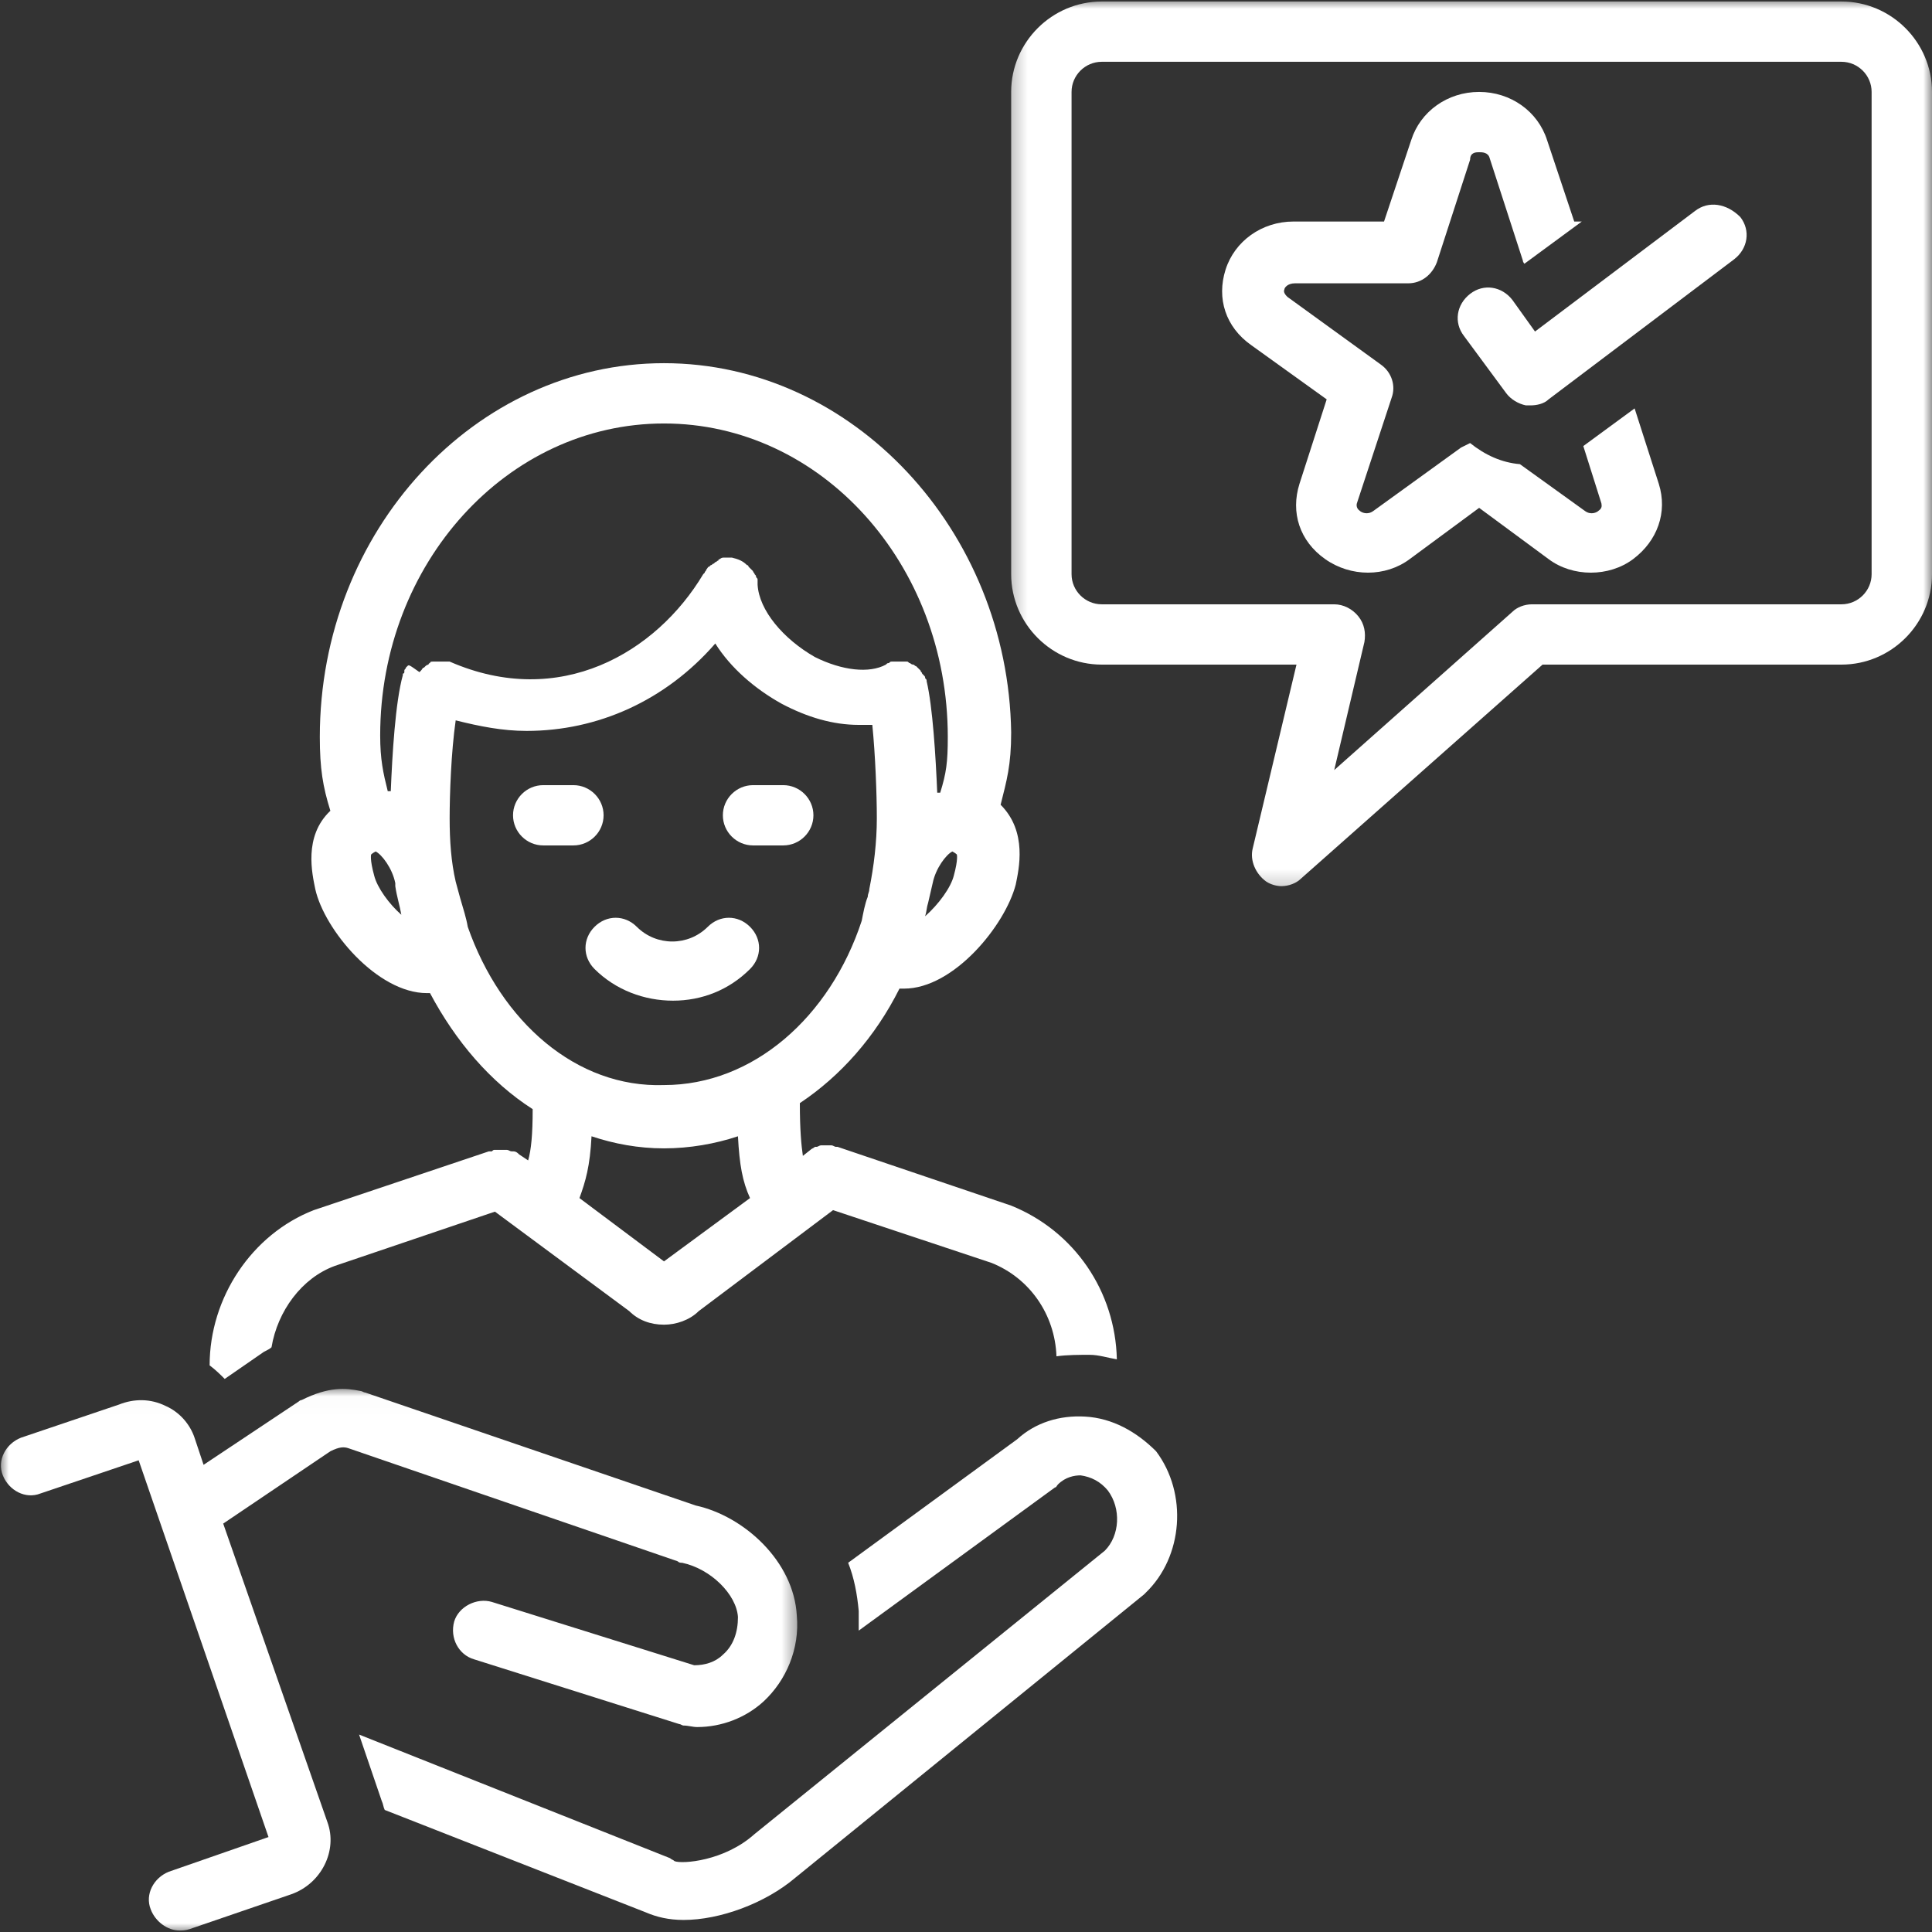
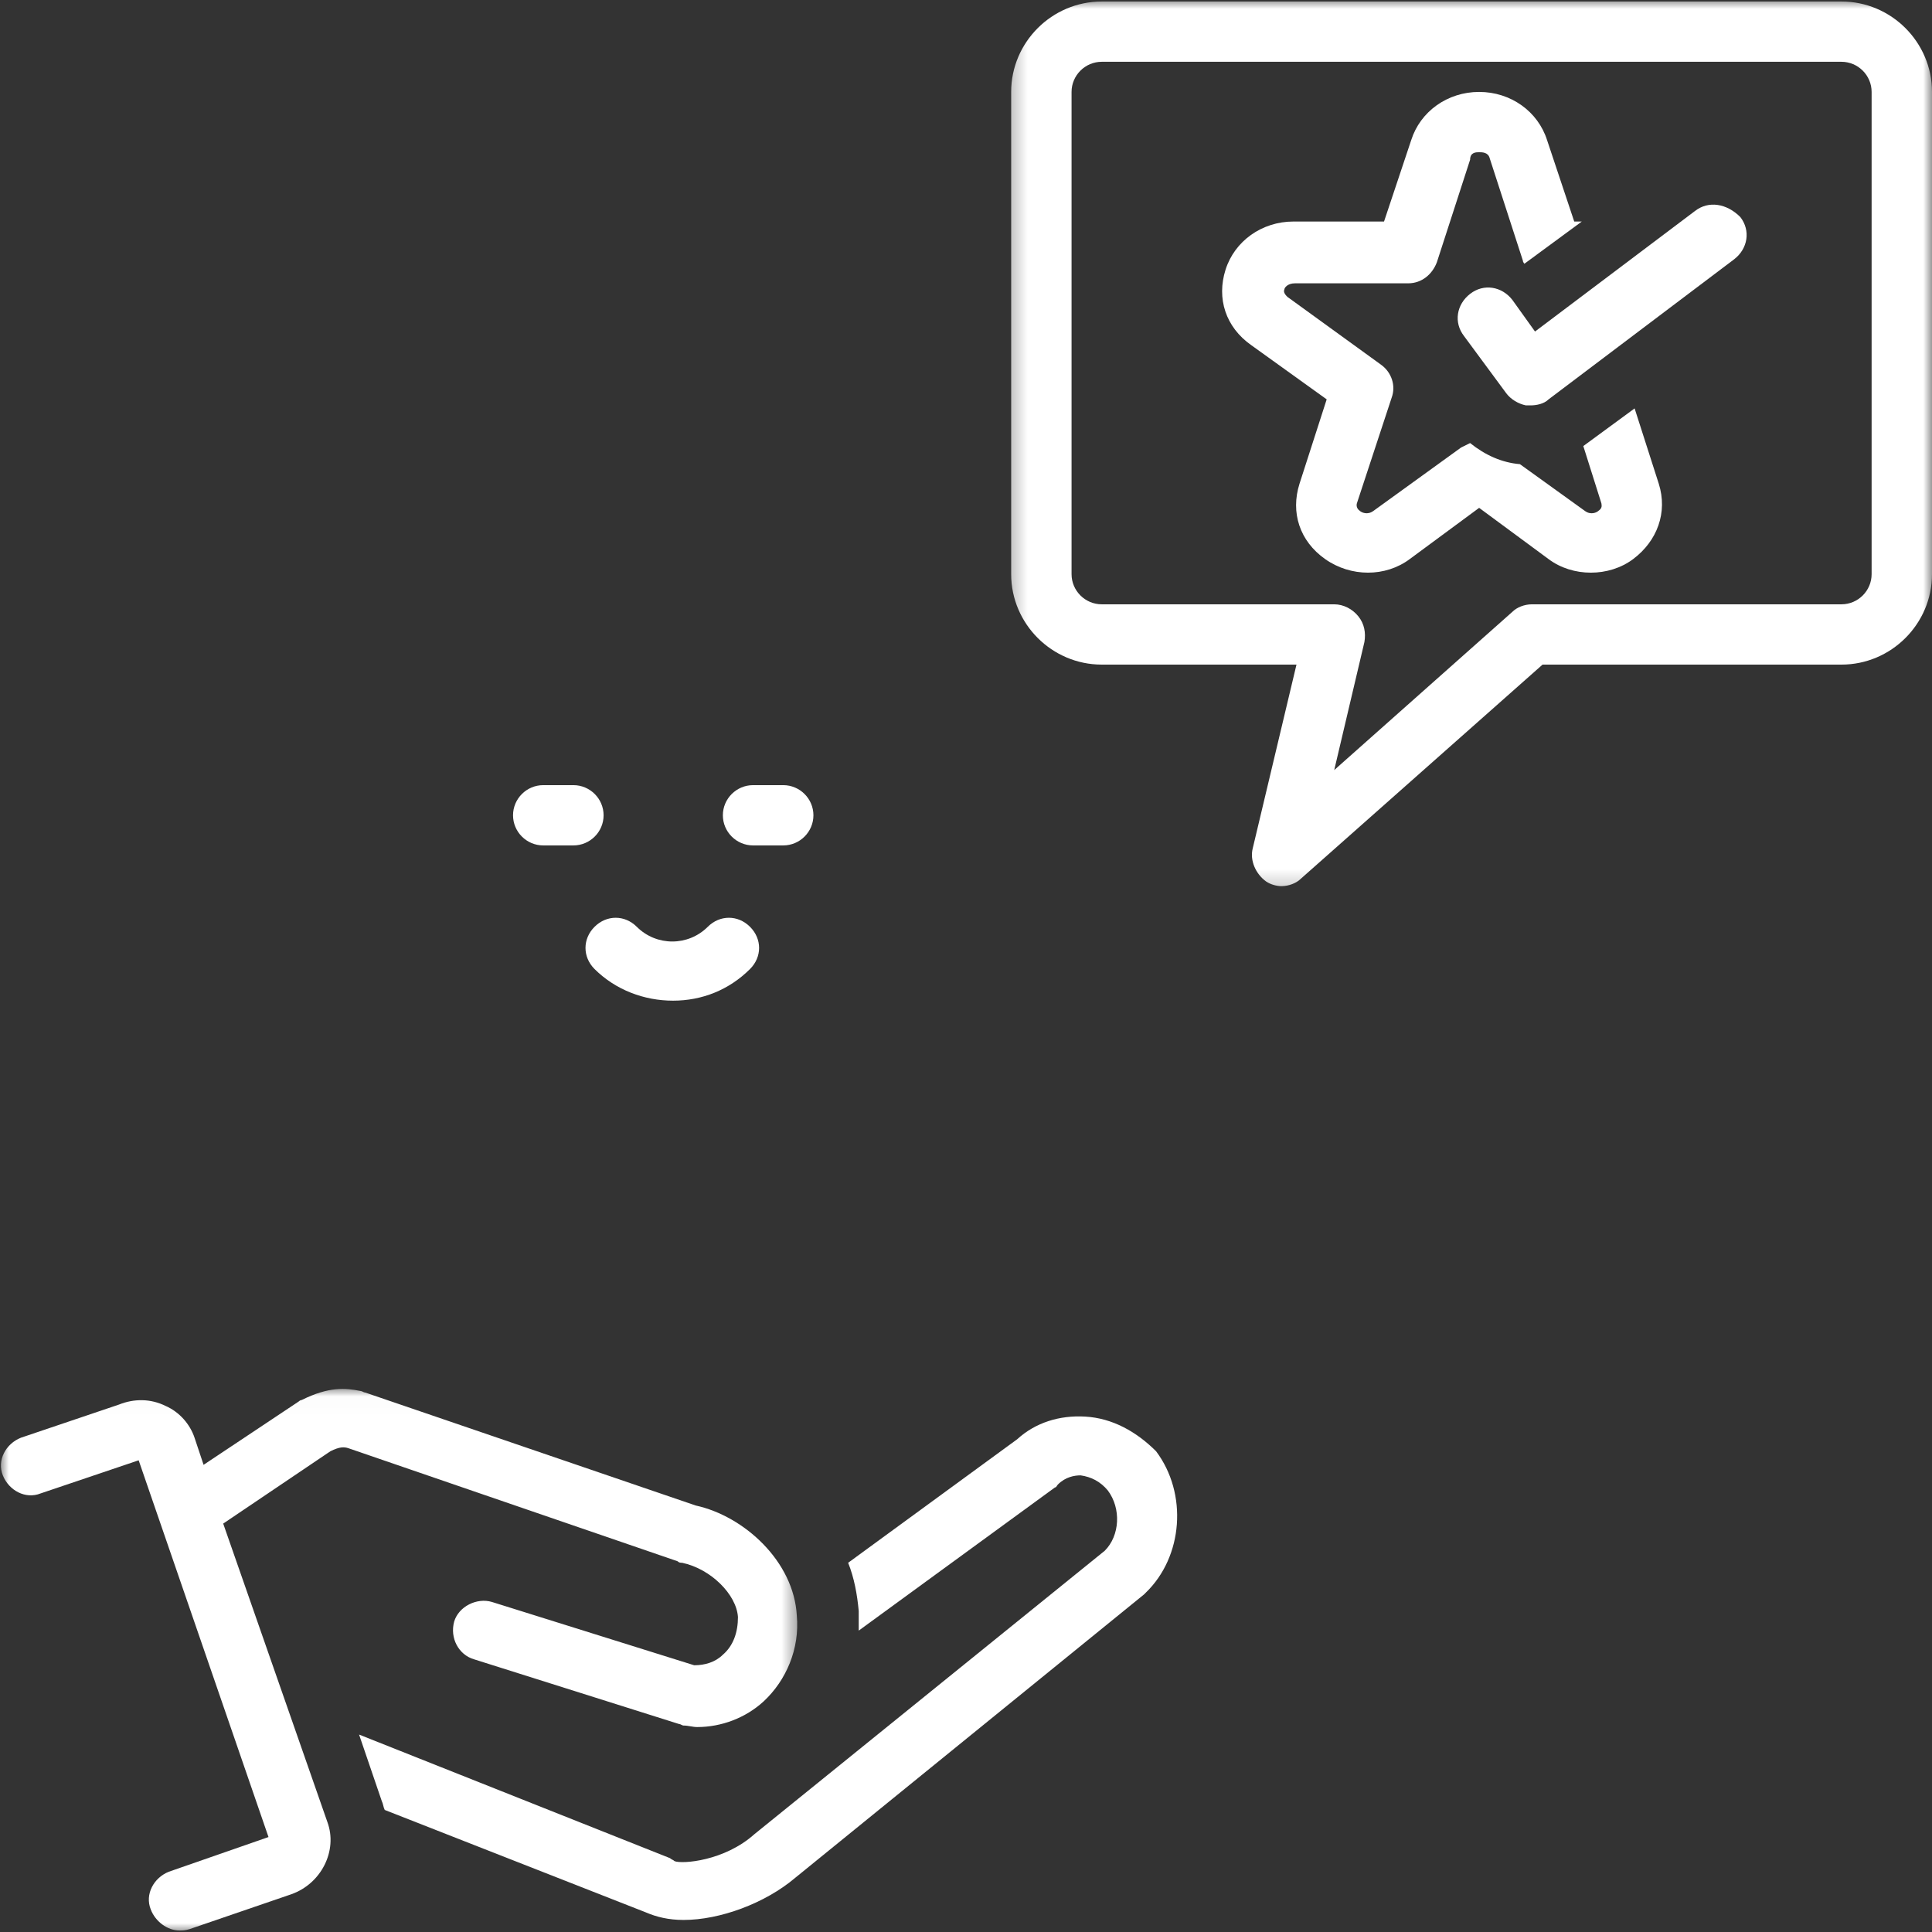
<svg xmlns="http://www.w3.org/2000/svg" fill="none" viewBox="0 0 110 110" height="110" width="110">
  <rect x="0" y="0" width="110" height="110" fill="#333333" stroke="none" />
  <path fill="white" d="M93.068 23.253L90.147 25.397L91.177 28.659C91.177 28.745 91.263 28.915 91.006 29.087C90.92 29.173 90.576 29.345 90.233 29.087L86.537 26.427C85.506 26.341 84.56 25.913 83.701 25.226C83.529 25.311 83.356 25.397 83.184 25.483L78.2 29.087C77.856 29.345 77.512 29.173 77.425 29.087C77.169 28.915 77.255 28.659 77.255 28.659L79.232 22.652C79.489 21.966 79.232 21.194 78.629 20.764L73.301 16.904C73.215 16.818 73.043 16.646 73.129 16.474C73.129 16.388 73.301 16.131 73.731 16.131H80.176C80.951 16.131 81.552 15.616 81.81 14.93L83.701 9.095C83.701 8.667 84.044 8.667 84.216 8.667C84.388 8.667 84.732 8.667 84.817 9.009L86.708 14.844C86.708 14.93 86.794 15.016 86.794 15.016L90.061 12.613H89.63L88.084 7.979C87.567 6.349 86.021 5.234 84.216 5.234C82.411 5.234 80.865 6.349 80.348 7.979L78.801 12.613H73.645C71.84 12.613 70.292 13.729 69.777 15.358C69.261 16.988 69.777 18.62 71.238 19.65L75.536 22.738L73.988 27.543C73.473 29.173 73.988 30.803 75.45 31.833C76.91 32.862 78.888 32.862 80.262 31.833L84.216 28.915L88.17 31.833C88.857 32.348 89.716 32.605 90.576 32.605C91.435 32.605 92.295 32.348 92.983 31.833C94.358 30.803 94.959 29.173 94.444 27.543L93.068 23.253Z" />
  <path fill="white" d="M42.703 55.172C43.392 54.486 43.392 53.456 42.703 52.769C42.016 52.082 40.985 52.082 40.297 52.769C39.18 53.884 37.375 53.884 36.257 52.769C35.57 52.082 34.539 52.082 33.851 52.769C33.164 53.456 33.164 54.486 33.851 55.172C35.055 56.372 36.688 56.974 38.32 56.974C39.953 56.974 41.501 56.372 42.703 55.172Z" />
  <path fill="white" d="M34.366 46.419C34.366 45.475 33.593 44.703 32.648 44.703H30.929C29.983 44.703 29.21 45.475 29.21 46.419C29.21 47.363 29.983 48.135 30.929 48.135H32.648C33.593 48.135 34.366 47.363 34.366 46.419Z" />
  <path fill="white" d="M42.876 48.135H44.594C45.54 48.135 46.313 47.363 46.313 46.419C46.313 45.475 45.54 44.703 44.594 44.703H42.876C41.93 44.703 41.157 45.475 41.157 46.419C41.157 47.363 41.93 48.135 42.876 48.135Z" />
-   <path fill="white" d="M15.028 76.966C15.2 76.88 15.373 76.794 15.459 76.708C15.803 74.65 17.177 72.762 19.068 72.074L28.179 68.986L35.828 74.65C36.343 75.164 37.031 75.422 37.805 75.422C38.492 75.422 39.266 75.164 39.781 74.65L47.431 68.9L56.455 71.904C58.604 72.762 60.064 74.82 60.151 77.223C60.753 77.138 61.44 77.138 62.041 77.138C62.558 77.138 63.073 77.309 63.589 77.395C63.503 73.534 61.182 70.102 57.572 68.643L47.689 65.297H47.603C47.517 65.297 47.431 65.211 47.344 65.211C47.258 65.211 47.258 65.211 47.172 65.211C47.088 65.211 47.088 65.211 47.002 65.211C46.916 65.211 46.83 65.211 46.83 65.211H46.743C46.657 65.211 46.571 65.297 46.485 65.297H46.399C46.313 65.383 46.227 65.383 46.142 65.469L45.712 65.811C45.626 65.211 45.54 64.353 45.54 62.807C47.861 61.263 49.838 59.033 51.212 56.288C51.298 56.288 51.385 56.288 51.471 56.288C54.307 56.288 57.228 52.684 57.831 50.367C58.003 49.509 58.518 47.363 56.971 45.819C57.314 44.447 57.572 43.587 57.572 41.701C57.4 30.203 48.548 20.678 37.805 20.678C27.061 20.678 18.209 30.203 18.209 41.958C18.209 43.759 18.381 44.789 18.81 46.163C17.264 47.621 17.779 49.766 17.951 50.624C18.467 52.94 21.474 56.544 24.311 56.544C24.397 56.544 24.483 56.544 24.483 56.544C25.945 59.29 27.92 61.607 30.328 63.151C30.328 64.611 30.242 65.469 30.07 66.069L29.555 65.725C29.468 65.639 29.382 65.553 29.21 65.553H29.124C29.038 65.553 28.952 65.469 28.866 65.469H28.78C28.695 65.469 28.609 65.469 28.523 65.469H28.437C28.351 65.469 28.265 65.469 28.179 65.469C28.093 65.469 28.093 65.469 28.006 65.553C27.92 65.553 27.92 65.553 27.834 65.553L17.865 68.9C14.341 70.272 11.935 73.876 11.935 77.738C12.278 77.995 12.536 78.253 12.794 78.51L15.028 76.966ZM54.307 49.852C54.135 50.538 53.448 51.482 52.673 52.168C52.759 51.91 52.759 51.654 52.845 51.396C52.931 51.053 53.017 50.624 53.103 50.281C53.276 49.423 53.877 48.651 54.221 48.479C54.393 48.565 54.478 48.651 54.478 48.651C54.478 48.651 54.564 48.908 54.307 49.852ZM37.805 24.111C46.743 24.111 53.963 32.09 53.963 41.958C53.963 43.417 53.877 44.017 53.532 45.133C53.448 45.133 53.448 45.133 53.362 45.133C53.276 43.073 53.103 40.242 52.759 38.784C52.759 38.698 52.759 38.698 52.673 38.612C52.673 38.526 52.673 38.526 52.588 38.44L52.502 38.354C52.502 38.268 52.416 38.268 52.416 38.182L52.33 38.096L52.244 38.012L52.158 37.926C52.072 37.926 52.072 37.84 51.986 37.84C51.986 37.84 51.9 37.84 51.814 37.754C51.727 37.754 51.727 37.668 51.643 37.668H51.557C51.471 37.668 51.385 37.668 51.385 37.668C51.298 37.668 51.298 37.668 51.212 37.668C51.126 37.668 51.126 37.668 51.04 37.668C50.954 37.668 50.954 37.668 50.868 37.668H50.782C50.697 37.668 50.697 37.668 50.611 37.754C50.525 37.754 50.525 37.754 50.439 37.84C49.494 38.354 47.947 38.182 46.399 37.41C44.594 36.38 43.22 34.75 43.134 33.292V33.206C43.134 33.12 43.134 33.034 43.134 33.034C43.134 32.948 43.134 32.948 43.048 32.862C43.048 32.776 43.048 32.776 42.962 32.691C42.962 32.605 42.876 32.605 42.876 32.52L42.789 32.434C42.703 32.348 42.703 32.348 42.617 32.262C42.617 32.262 42.617 32.176 42.531 32.176C42.274 31.919 42.016 31.833 41.672 31.747C41.587 31.747 41.587 31.747 41.501 31.747C41.415 31.747 41.415 31.747 41.329 31.747H41.243C41.157 31.747 41.071 31.747 40.985 31.833C40.985 31.833 40.898 31.833 40.898 31.919C40.812 31.919 40.812 32.005 40.726 32.005L40.642 32.09C40.556 32.09 40.556 32.176 40.469 32.176L40.383 32.262C40.297 32.262 40.297 32.348 40.211 32.434C40.211 32.52 40.125 32.52 40.125 32.605L40.039 32.691C37.375 37.152 31.874 40.413 25.601 37.668H25.514H25.428C25.342 37.668 25.342 37.668 25.256 37.668C25.17 37.668 25.17 37.668 25.084 37.668C24.999 37.668 24.999 37.668 24.913 37.668C24.827 37.668 24.827 37.668 24.741 37.668H24.655C24.569 37.668 24.483 37.668 24.483 37.754C24.483 37.754 24.397 37.754 24.397 37.84C24.311 37.84 24.225 37.926 24.225 37.926L24.14 38.012C24.054 38.012 24.054 38.096 23.968 38.182L23.882 38.268C23.279 37.84 23.279 37.84 23.195 37.926L23.108 38.012C23.108 38.096 23.022 38.096 23.022 38.182V38.268C23.022 38.268 23.022 38.354 22.936 38.354V38.44C22.506 39.984 22.334 42.987 22.249 45.047C22.163 45.047 22.163 45.047 22.077 45.047C21.819 44.017 21.646 43.245 21.646 41.872C21.646 32.09 28.866 24.111 37.805 24.111ZM21.304 49.852C21.045 48.908 21.131 48.651 21.131 48.651C21.131 48.651 21.218 48.565 21.39 48.479C21.733 48.651 22.334 49.423 22.506 50.281C22.506 50.367 22.506 50.367 22.506 50.453C22.592 51.053 22.764 51.568 22.85 52.082C22.163 51.482 21.474 50.538 21.304 49.852ZM26.632 52.769C26.546 52.254 26.374 51.74 26.202 51.139C26.116 50.796 26.029 50.538 25.945 50.195C25.687 49.079 25.601 47.879 25.601 46.591C25.601 45.219 25.687 42.816 25.945 41.014C27.319 41.357 28.609 41.615 29.983 41.615C34.023 41.615 37.891 39.898 40.726 36.638C41.587 38.012 42.962 39.212 44.508 40.07C45.97 40.842 47.431 41.272 48.892 41.272C49.149 41.272 49.408 41.272 49.666 41.272C49.838 42.987 49.923 45.219 49.923 46.591C49.923 47.965 49.752 49.337 49.494 50.624C49.494 50.796 49.408 50.881 49.408 51.053C49.235 51.482 49.149 51.996 49.063 52.426C47.258 57.918 42.876 61.779 37.805 61.779C32.82 61.95 28.523 58.175 26.632 52.769ZM33.679 64.695C34.969 65.125 36.343 65.383 37.805 65.383C39.266 65.383 40.726 65.125 42.016 64.695C42.102 66.326 42.274 67.27 42.703 68.214L37.805 71.818L32.992 68.214C33.335 67.27 33.593 66.412 33.679 64.695Z" />
  <mask height="31" width="46" y="79" x="0" maskUnits="userSpaceOnUse" style="mask-type:luminance" id="mask0_1_138">
    <path fill="white" d="M0 79.017H45.543V110H0V79.017Z" />
  </mask>
  <g mask="url(#mask0_1_138)">
    <path fill="white" d="M38.837 88.978C40.469 89.322 41.93 90.78 42.016 92.067C42.016 92.925 41.758 93.698 41.157 94.212C40.726 94.641 40.125 94.813 39.524 94.813L28.006 91.208C27.147 90.952 26.116 91.466 25.859 92.324C25.601 93.268 26.116 94.212 26.975 94.469L38.665 98.159C38.751 98.159 38.837 98.245 38.922 98.245C39.18 98.245 39.438 98.331 39.696 98.331C41.071 98.331 42.447 97.815 43.477 96.871C44.766 95.671 45.54 93.869 45.367 91.982C45.197 88.892 42.36 86.318 39.61 85.717L20.787 79.283C20.701 79.283 20.615 79.197 20.529 79.197C19.669 79.025 18.724 78.939 17.177 79.711C17.091 79.711 17.005 79.797 17.005 79.797L11.591 83.401L11.076 81.857C10.818 81.085 10.216 80.397 9.443 80.055C8.582 79.625 7.637 79.625 6.777 79.969L1.192 81.857C0.331 82.199 -0.184 83.143 0.161 84.001C0.504 84.859 1.449 85.374 2.308 85.031L7.895 83.143L15.287 104.594L9.614 106.568C8.754 106.91 8.239 107.854 8.582 108.712C8.841 109.4 9.528 109.914 10.216 109.914C10.387 109.914 10.559 109.914 10.818 109.828L16.576 107.854C18.295 107.254 19.241 105.366 18.639 103.736L12.708 86.747L18.81 82.629C19.327 82.371 19.583 82.371 19.842 82.457L38.579 88.892C38.665 88.978 38.751 88.978 38.837 88.978Z" />
  </g>
  <mask height="51" width="53" y="0" x="57" maskUnits="userSpaceOnUse" style="mask-type:luminance" id="mask1_1_138">
    <path fill="white" d="M57.295 0H110V50.783H57.295V0Z" />
  </mask>
  <g mask="url(#mask1_1_138)">
    <path fill="white" d="M104.844 0.086H62.729C59.894 0.086 57.572 2.402 57.572 5.234V32.691C57.572 35.522 59.894 37.84 62.729 37.84H73.816L71.324 48.307C71.152 48.994 71.496 49.766 72.097 50.195C72.355 50.367 72.7 50.453 72.957 50.453C73.387 50.453 73.816 50.281 74.074 50.023L87.826 37.84H104.844C107.68 37.84 110 35.522 110 32.691V5.234C110 2.402 107.68 0.086 104.844 0.086ZM106.562 32.691C106.562 33.635 105.789 34.407 104.844 34.407H87.224C86.794 34.407 86.365 34.578 86.107 34.836L75.965 43.845L77.684 36.552C77.77 36.038 77.684 35.522 77.341 35.094C76.996 34.664 76.481 34.407 75.965 34.407H62.729C61.785 34.407 61.01 33.635 61.01 32.691V5.234C61.01 4.29 61.785 3.518 62.729 3.518H104.844C105.789 3.518 106.562 4.29 106.562 5.234V32.691Z" />
  </g>
  <path fill="white" d="M96.507 12.012L87.397 18.876L86.107 17.074C85.506 16.302 84.474 16.13 83.701 16.732C82.926 17.332 82.755 18.362 83.356 19.134L85.763 22.395C86.021 22.738 86.451 22.995 86.88 23.081C86.966 23.081 87.052 23.081 87.138 23.081C87.483 23.081 87.912 22.995 88.17 22.738L98.741 14.758C99.514 14.158 99.686 13.128 99.085 12.356C98.312 11.583 97.28 11.412 96.507 12.012Z" />
  <path fill="white" d="M61.785 80.655C60.323 80.569 58.948 80.999 57.917 81.943L48.29 88.978C48.634 89.836 48.806 90.78 48.892 91.724C48.892 92.068 48.892 92.496 48.892 92.84L60.064 84.689C60.151 84.689 60.151 84.603 60.237 84.517C60.667 84.087 61.182 84.001 61.526 84.001C62.127 84.087 62.644 84.345 63.073 84.859C63.846 85.889 63.76 87.434 62.901 88.292L42.962 104.423C41.243 105.967 38.837 106.139 38.406 105.967C38.32 105.881 38.234 105.881 38.148 105.796L20.444 98.759L21.733 102.535C21.819 102.707 21.819 102.879 21.905 103.051L36.774 108.884C37.375 109.142 38.062 109.314 38.922 109.314C40.985 109.314 43.563 108.37 45.281 106.911L65.136 90.78L65.222 90.694C67.37 88.635 67.628 85.031 65.823 82.629C64.706 81.513 63.331 80.741 61.785 80.655Z" />
</svg>